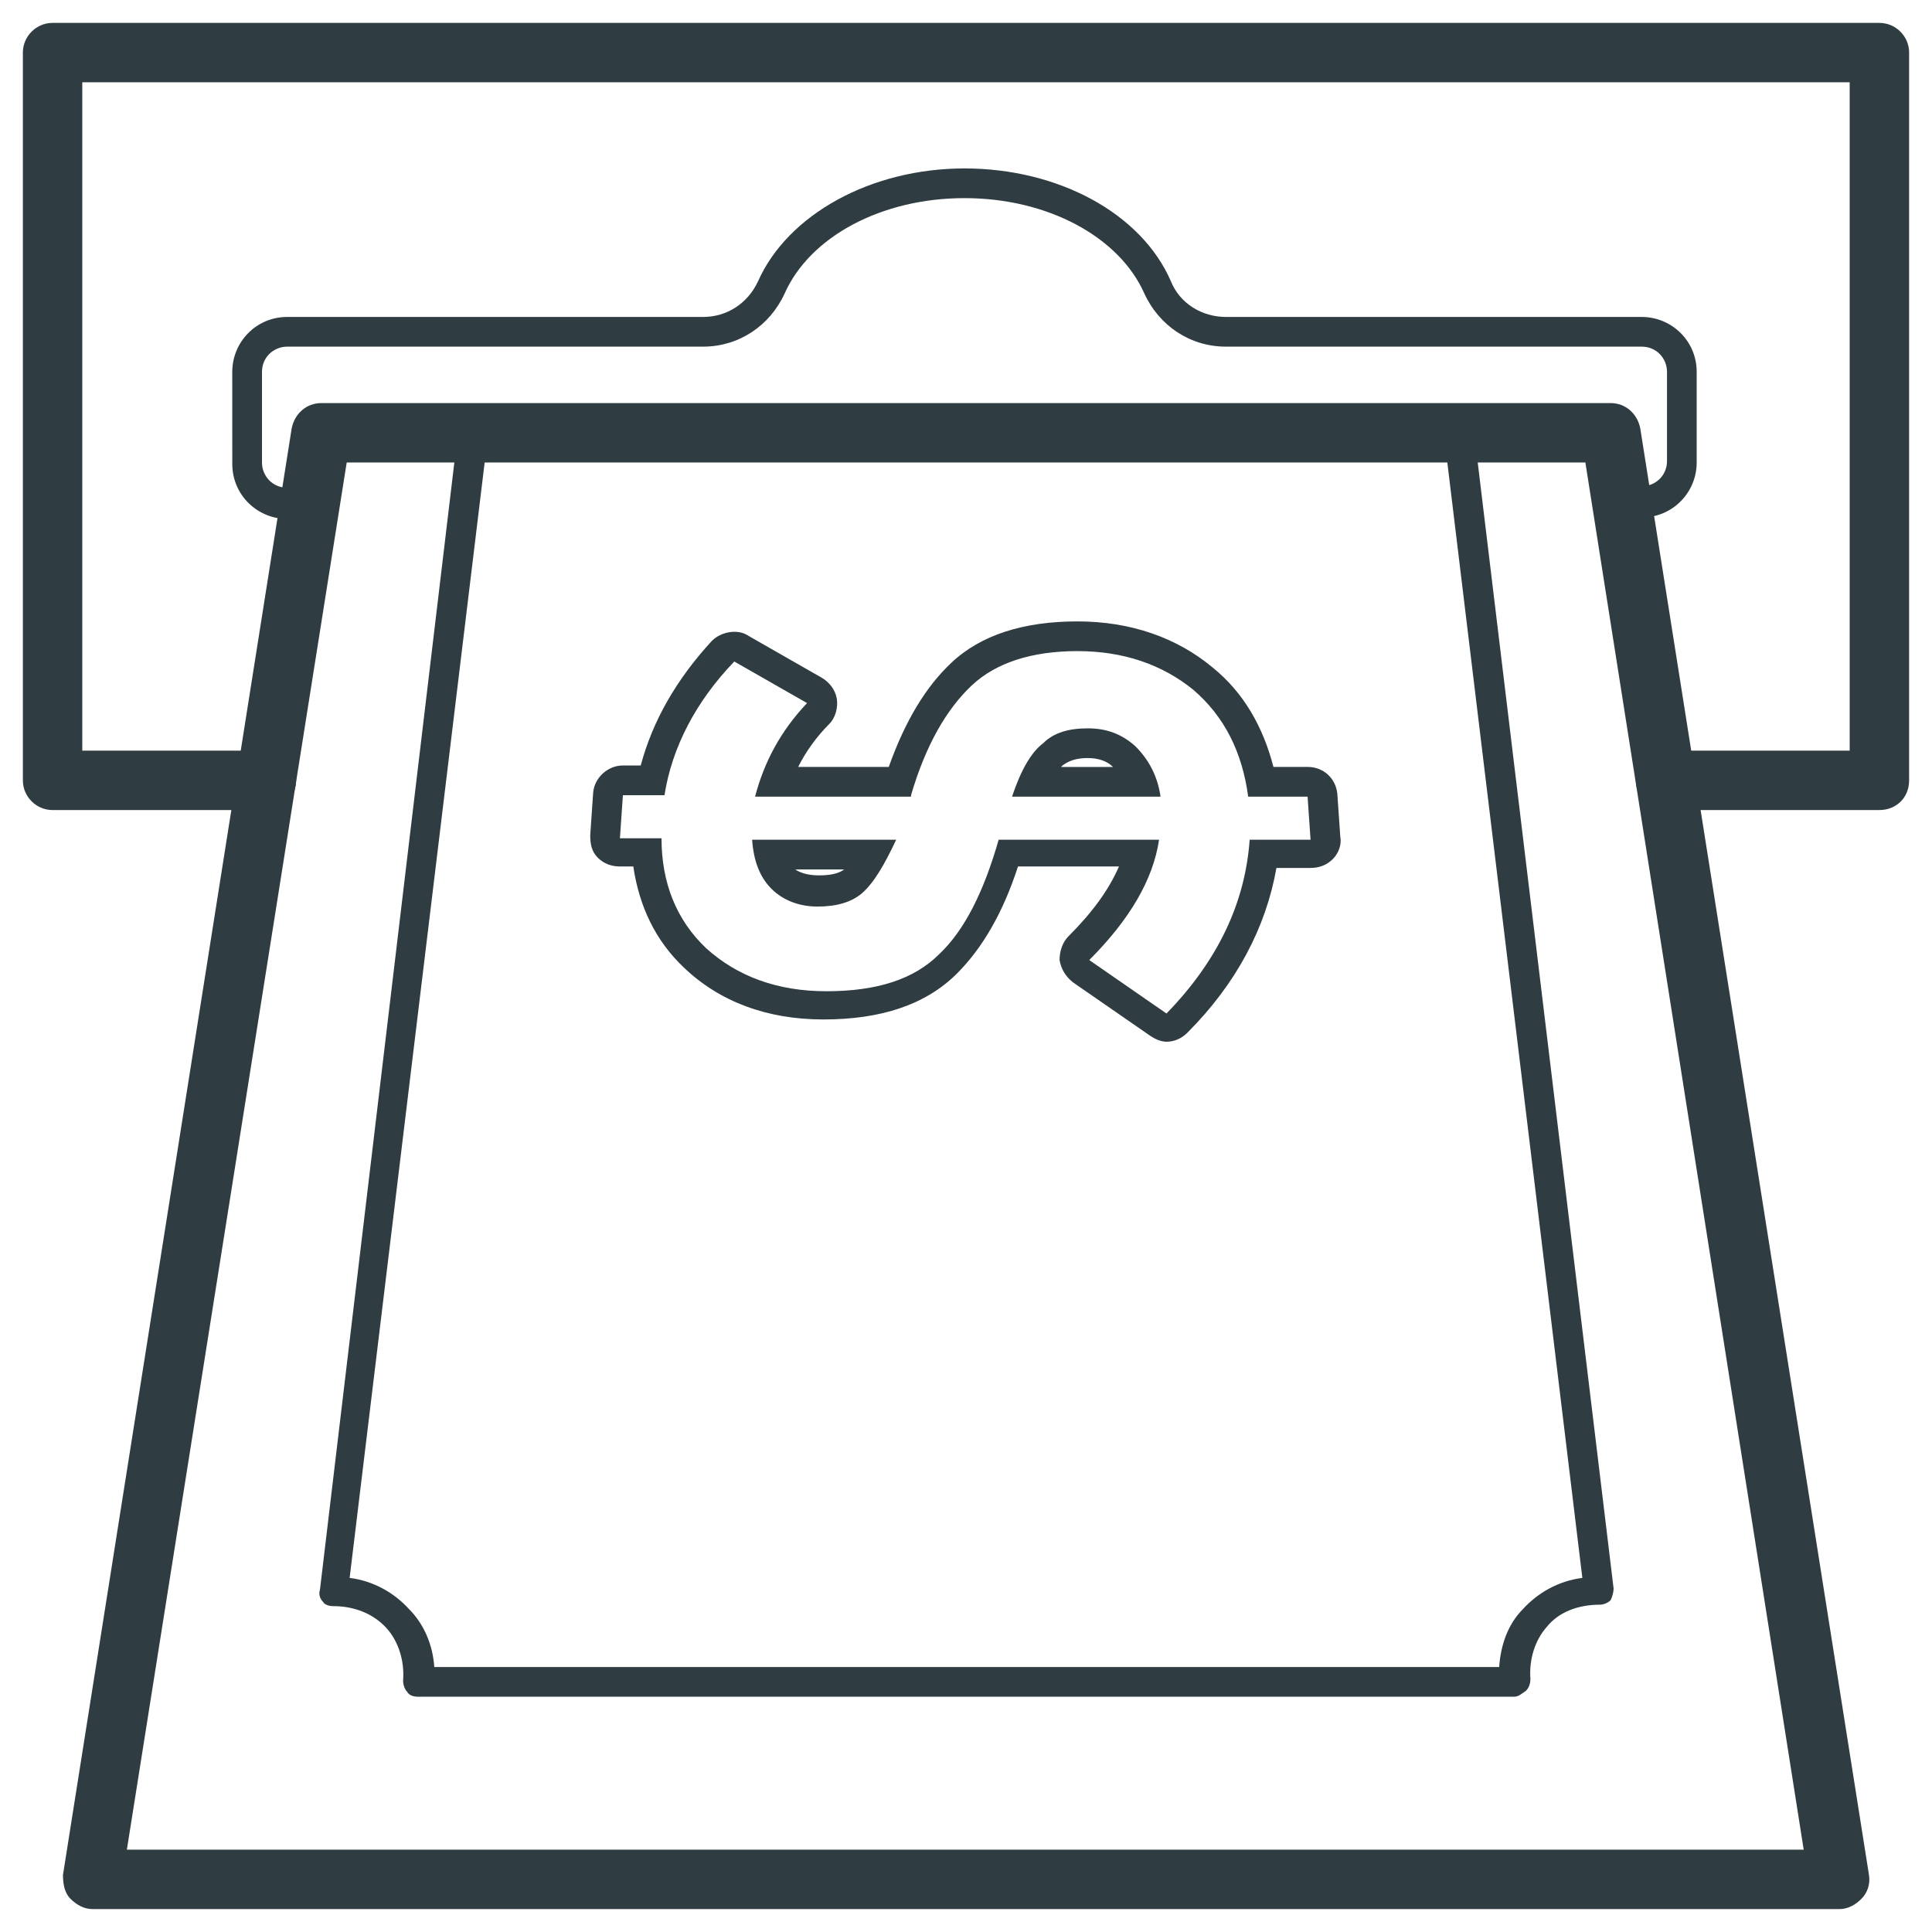
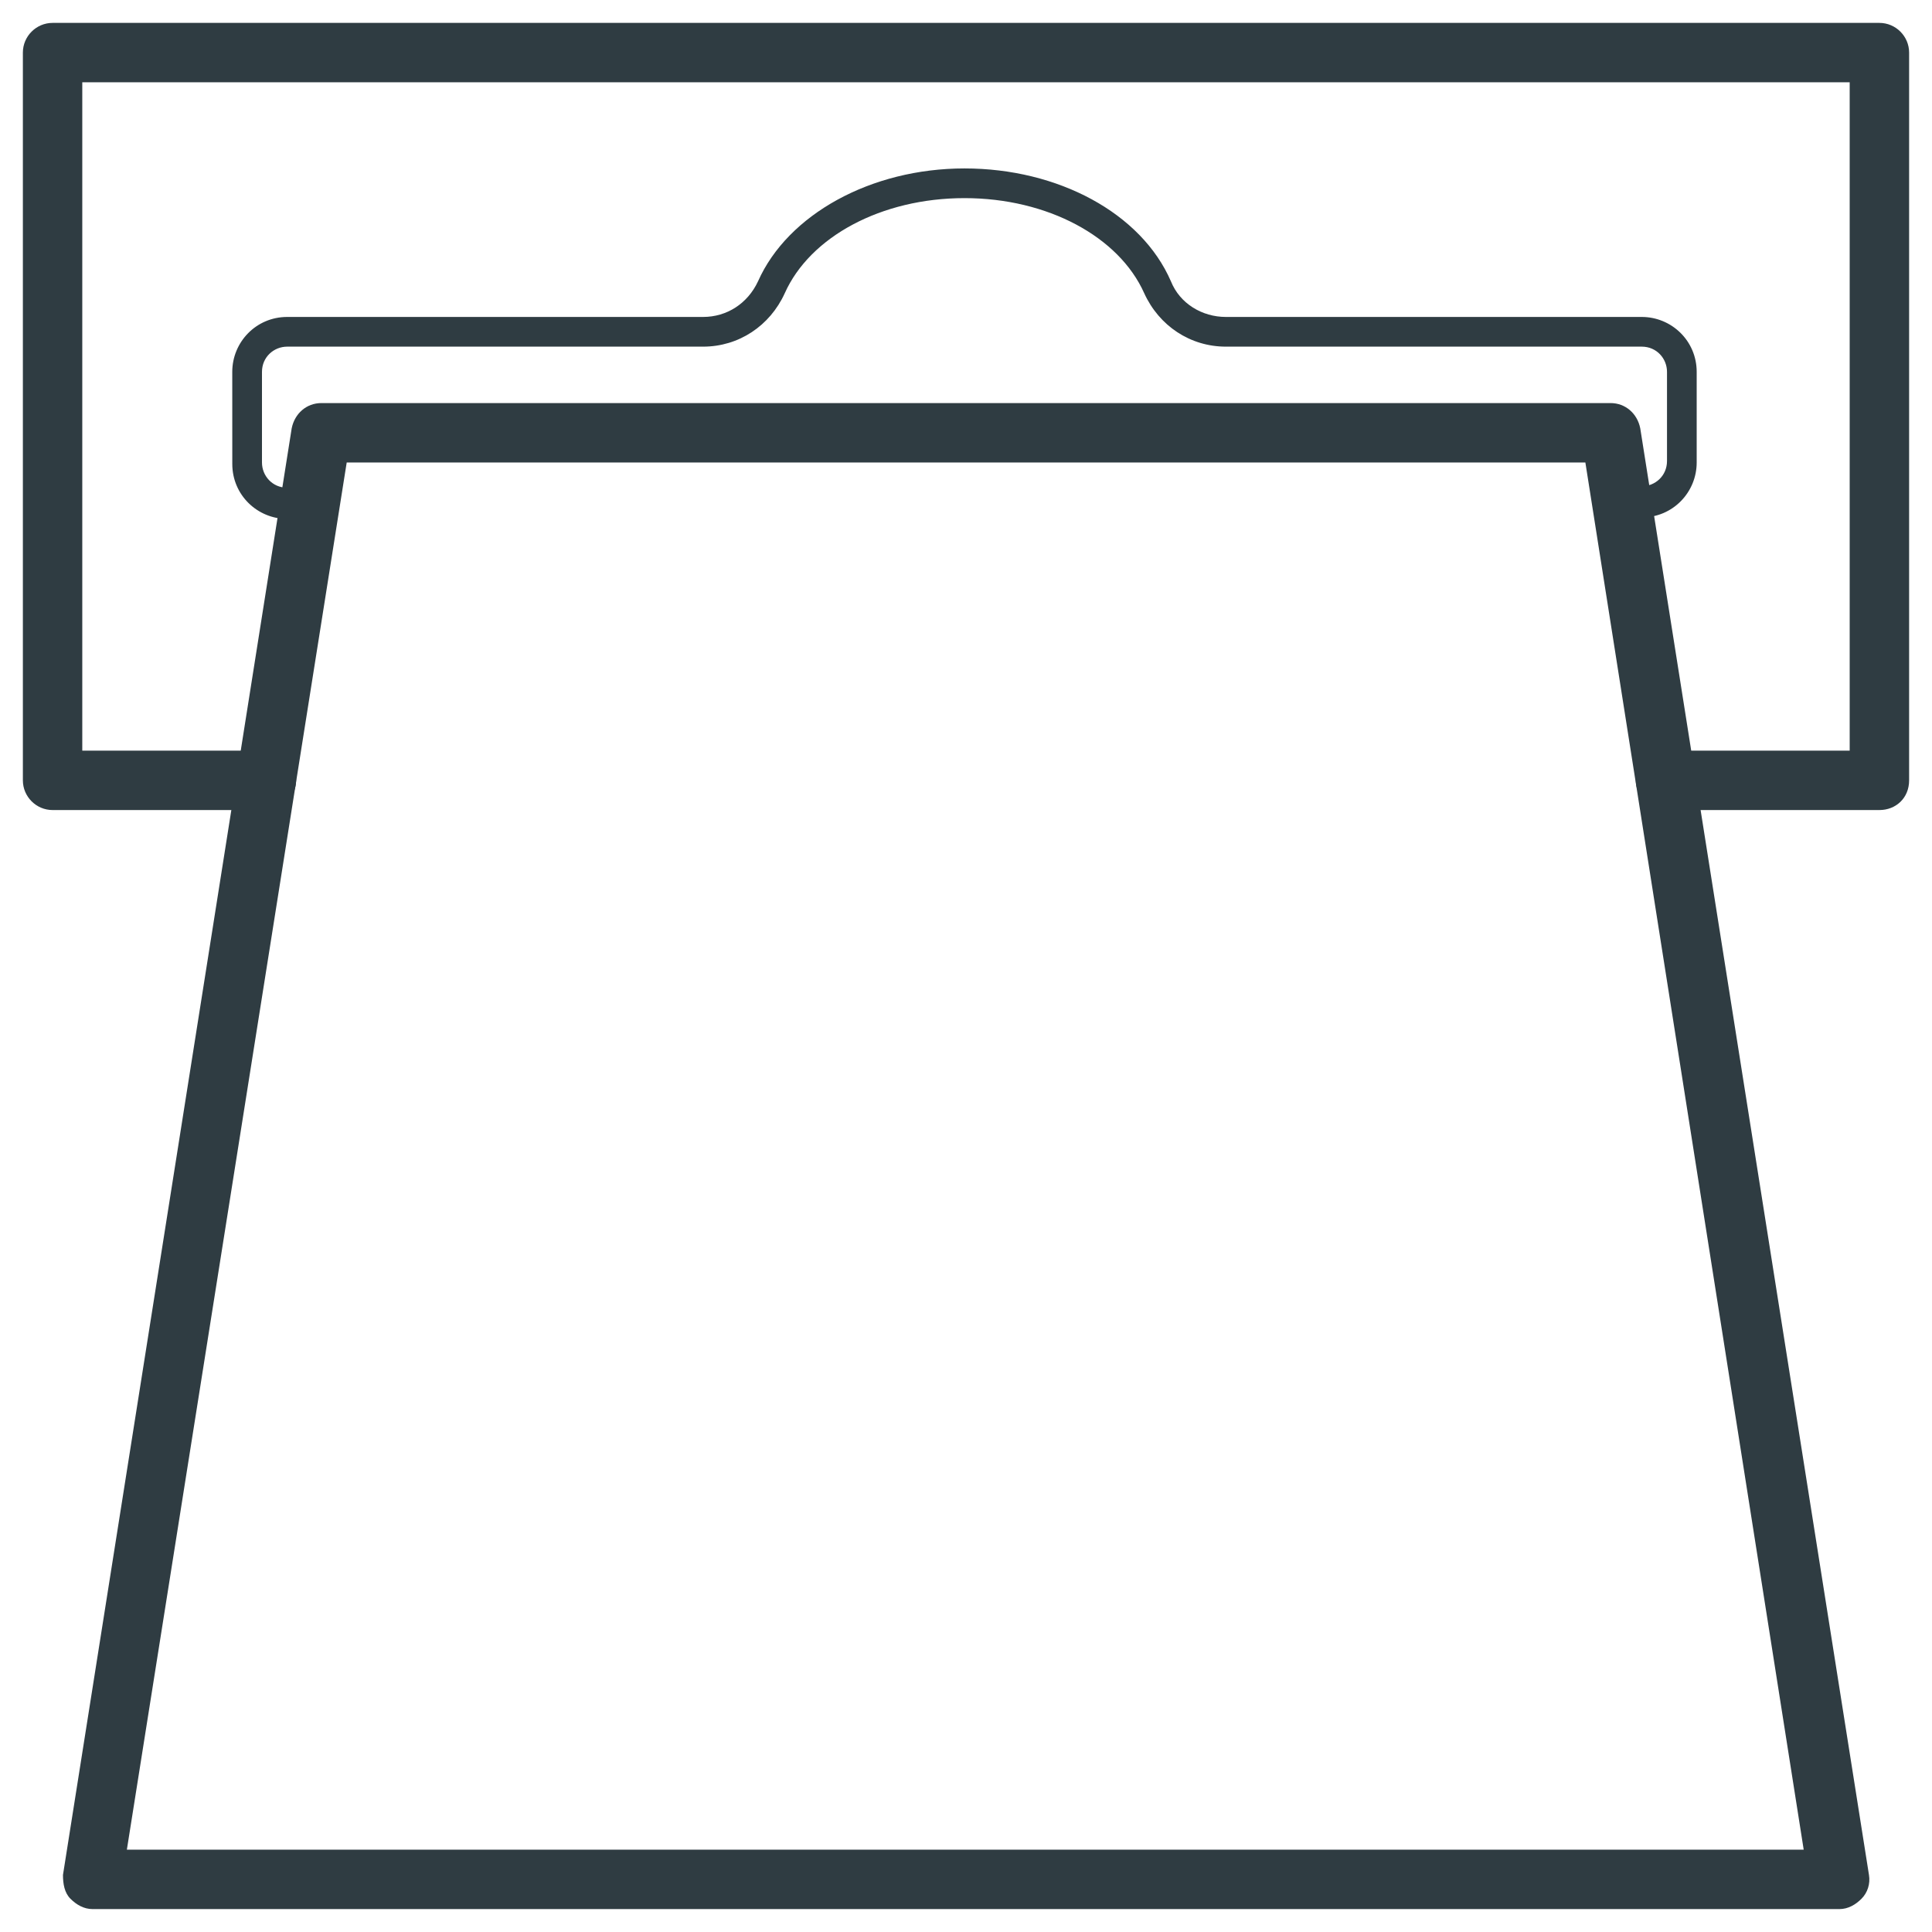
<svg xmlns="http://www.w3.org/2000/svg" width="800px" height="800px" version="1.1" viewBox="144 144 512 512">
  <g fill="#2f3c42">
    <path d="m631.44 649.93h-462.88c-2.363 0-4.328-1.18-5.902-2.754-1.574-1.574-1.969-3.938-1.969-6.297l60.613-383.37c0.789-3.938 3.938-6.691 7.871-6.691h341.64c3.938 0 7.086 2.754 7.871 6.691l60.613 383.37c0.395 2.363-0.395 4.723-1.969 6.297-1.57 1.574-3.539 2.754-5.898 2.754zm-453.82-15.742h444.38l-57.859-367.62h-328.26z" />
    <path d="m585.38 354.73c-1.969 0-3.543-1.574-3.938-3.148l-11.809-73.996c0-1.18 0-2.363 0.789-3.148 0.789-0.789 1.969-1.574 3.148-1.574h5.512c3.543 0 6.691-2.754 6.691-6.691v-23.617c0-3.543-2.754-6.691-6.691-6.691h-110.21c-9.445 0-17.711-5.512-21.648-14.168-6.691-14.957-25.586-25.191-47.625-25.191-22.043 0-40.934 10.234-47.625 25.191-3.938 8.66-12.203 14.168-21.648 14.168h-110.21c-3.543 0-6.691 2.754-6.691 6.691v24.008c0 3.543 2.754 6.691 6.691 6.691h5.512c1.18 0 2.363 0.395 3.148 1.574 0.789 0.789 1.18 1.969 0.789 3.148l-11.809 73.996c-0.395 1.969-2.363 3.543-4.328 3.148-1.969-0.395-3.543-2.363-3.148-4.328l11.02-69.273h-1.18c-7.871 0-14.562-6.297-14.562-14.562l-0.008-24.402c0-7.871 6.297-14.562 14.562-14.562h110.21c6.297 0 11.809-3.543 14.562-9.445 7.871-17.711 29.914-29.914 54.711-29.914 24.797 0 46.84 11.809 54.711 29.914 2.363 5.902 8.266 9.445 14.562 9.445h110.21c7.871 0 14.562 6.297 14.562 14.562v24.008c0 7.871-6.297 14.562-14.562 14.562h-1.18l11.02 69.273c0.395 1.969-1.18 4.328-3.148 4.328 0.004 0.004 0.004 0.004-0.391 0.004z" />
    <path d="m642.06 358.67h-56.68c-4.328 0-7.871-3.543-7.871-7.871s3.543-7.871 7.871-7.871h48.805v-177.12l-468.38-0.004v177.12h48.805c4.328 0 7.871 3.543 7.871 7.871s-3.543 7.871-7.871 7.871l-56.676 0.004c-4.328 0-7.871-3.543-7.871-7.871v-192.86c0-4.328 3.543-7.871 7.871-7.871h484.13c4.328 0 7.871 3.543 7.871 7.871v192.86c0 4.723-3.539 7.871-7.871 7.871z" />
-     <path d="m545.24 593.65h-290.48c-1.18 0-2.363-0.395-2.754-1.18-0.789-0.789-1.18-1.969-1.18-3.148 0.395-5.117-1.18-10.234-4.328-13.777-3.543-3.938-8.66-5.902-14.168-5.902-1.18 0-2.363-0.395-2.754-1.18-0.789-0.789-1.18-1.969-0.789-3.148l36.602-307.01c0.395-1.969 1.969-3.543 3.938-3.543h261.35c1.969 0 3.543 1.574 3.938 3.543l37 306.62c0 1.18-0.395 2.363-0.789 3.148-0.789 0.789-1.969 1.18-2.754 1.18-5.902 0-11.02 1.969-14.168 5.902-3.148 3.543-4.723 8.66-4.328 13.777 0 1.18-0.395 2.363-1.18 3.148-1.188 0.789-1.977 1.574-3.156 1.574zm-286.15-7.871h282.21c0.395-5.902 2.363-11.414 6.297-15.352 3.938-4.328 9.445-7.477 15.742-8.266l-36.211-299.14h-254.26l-36.211 299.14c6.297 0.789 11.809 3.938 15.742 8.266 3.938 3.938 6.297 9.449 6.691 15.352z" />
-     <path d="m429.52 316.55c12.203 0 22.434 3.543 30.699 10.234 8.266 7.086 12.988 16.531 14.562 28.34h15.742l0.789 11.414h-16.137c-1.18 16.531-8.266 31.883-22.043 46.051l-20.469-14.168c10.629-10.629 16.926-21.254 18.5-31.883h-42.508c-3.938 13.777-9.055 24.008-15.742 30.309-6.691 6.691-16.531 9.84-29.914 9.84-12.988 0-23.617-3.938-31.883-11.414-7.871-7.477-11.809-17.32-11.809-29.125h-11.02l0.789-11.414h11.02c1.969-12.594 8.266-24.797 18.5-35.426l19.285 11.02c-7.086 7.477-11.414 15.742-13.777 24.797h41.328v-0.395c3.938-13.383 9.445-22.828 16.137-29.125 6.301-5.906 15.746-9.055 27.949-9.055m-17.32 38.574h39.359c-0.789-5.512-3.148-9.84-6.691-13.383-3.543-3.148-7.477-4.723-12.594-4.723-5.117 0-9.055 1.18-11.809 3.938-3.148 2.359-5.902 7.082-8.266 14.168m-30.699 11.414h-38.18c0.395 5.512 1.969 9.84 5.117 12.988s7.477 4.723 12.203 4.723c5.117 0 9.055-1.18 11.809-3.543 3.144-2.754 5.902-7.477 9.051-14.168m48.02-57.859c-14.168 0-25.586 3.543-33.457 11.02-6.691 6.297-12.203 15.352-16.531 27.551h-24.008c1.969-3.938 4.723-7.871 8.266-11.414 1.574-1.574 2.363-4.328 1.969-6.691-0.395-2.363-1.969-4.328-3.938-5.512l-19.285-11.02c-1.18-0.789-2.363-1.18-3.938-1.18-1.969 0-4.328 0.789-5.902 2.363-9.445 10.234-15.742 21.254-18.895 33.062h-4.723c-3.938 0-7.477 3.148-7.871 7.086l-0.789 11.414c0 2.363 0.395 4.328 1.969 5.902s3.543 2.363 5.902 2.363h3.543c1.574 10.629 5.902 19.68 13.383 26.766 9.445 9.055 22.043 13.777 37 13.777 15.352 0 27.16-3.938 35.426-12.203 6.691-6.691 12.203-16.137 16.137-28.34h26.766c-2.754 6.297-7.086 12.203-13.383 18.5-1.574 1.574-2.363 3.938-2.363 6.297 0.395 2.363 1.574 4.328 3.543 5.902l20.469 14.168c1.18 0.789 2.754 1.574 4.328 1.574 1.969 0 3.938-0.789 5.512-2.363 12.988-12.988 20.859-27.945 23.617-43.691h9.055c2.363 0 4.328-0.789 5.902-2.363 1.574-1.574 2.363-3.938 1.969-5.902l-0.789-11.414c-0.395-3.938-3.543-7.086-7.871-7.086h-9.055c-2.754-10.629-7.871-19.68-16.137-26.371-9.449-7.867-21.652-12.195-35.82-12.195zm-4.332 38.574 0.395-0.395c1.574-1.18 3.543-1.969 6.691-1.969 2.754 0 5.117 0.789 6.691 2.363zm-70.453 27.156h12.988c-1.574 1.18-3.938 1.574-6.691 1.574-3.148 0-5.117-0.785-6.297-1.574z" />
  </g>
</svg>